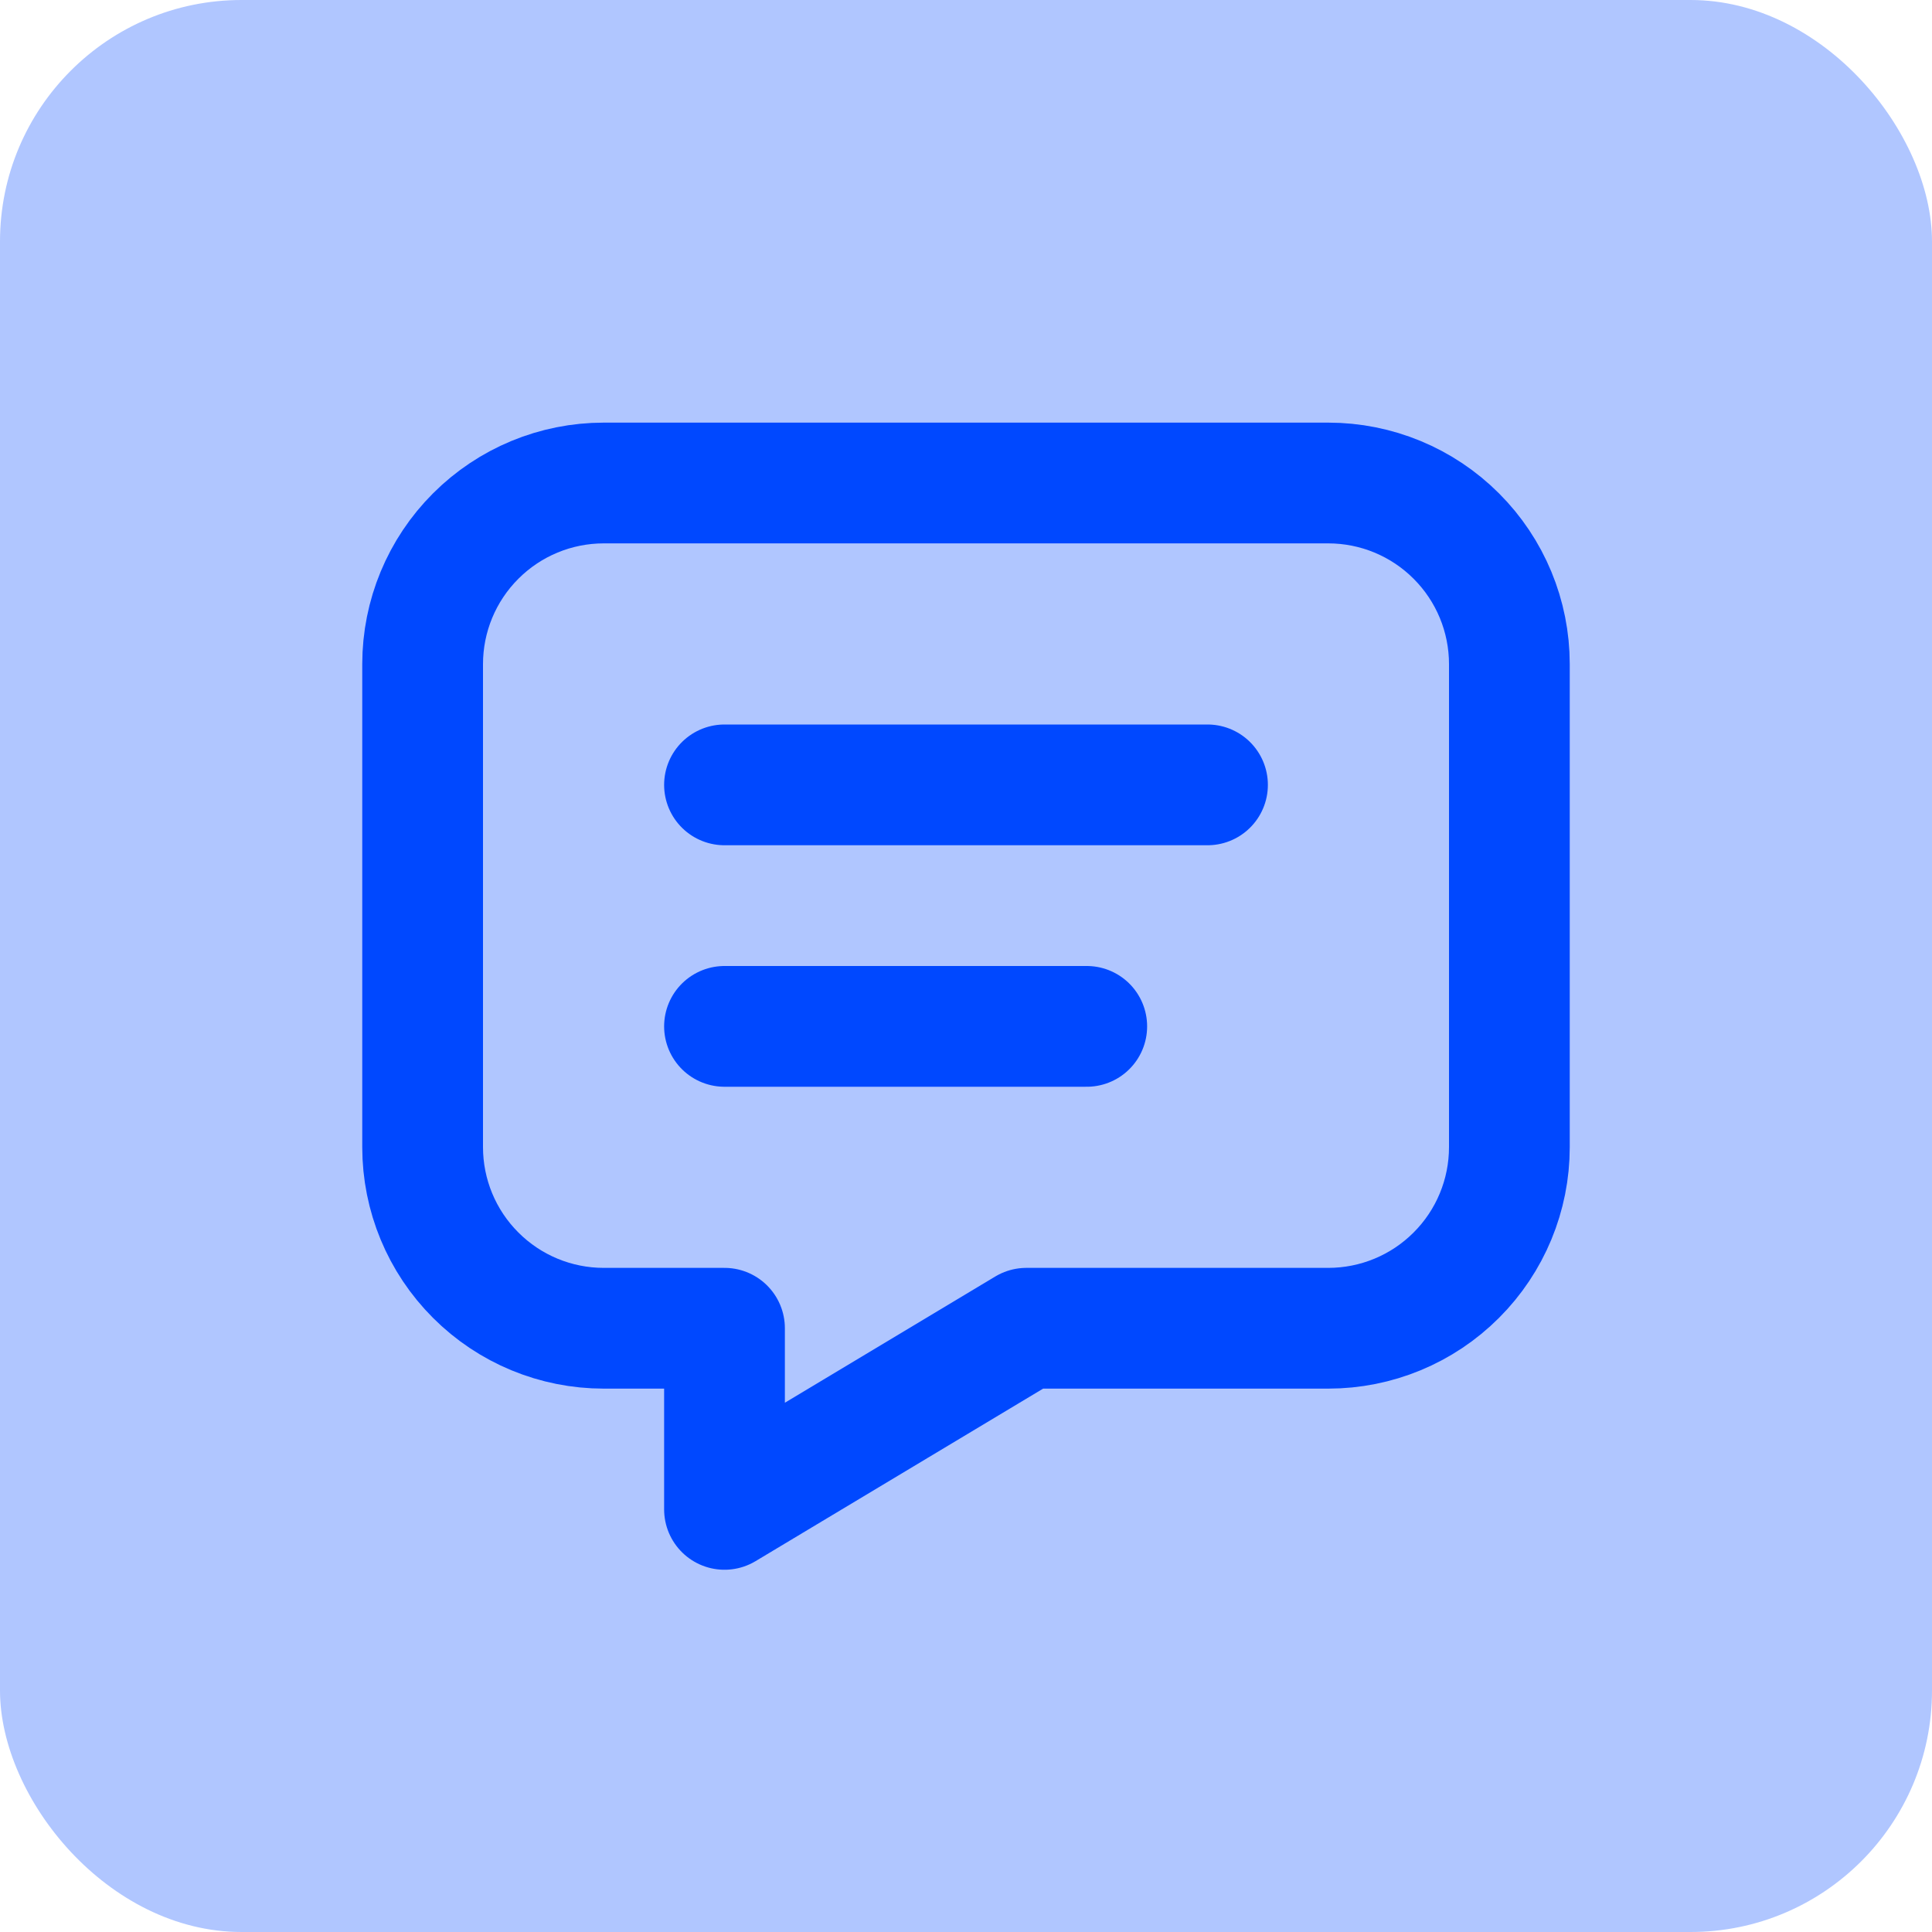
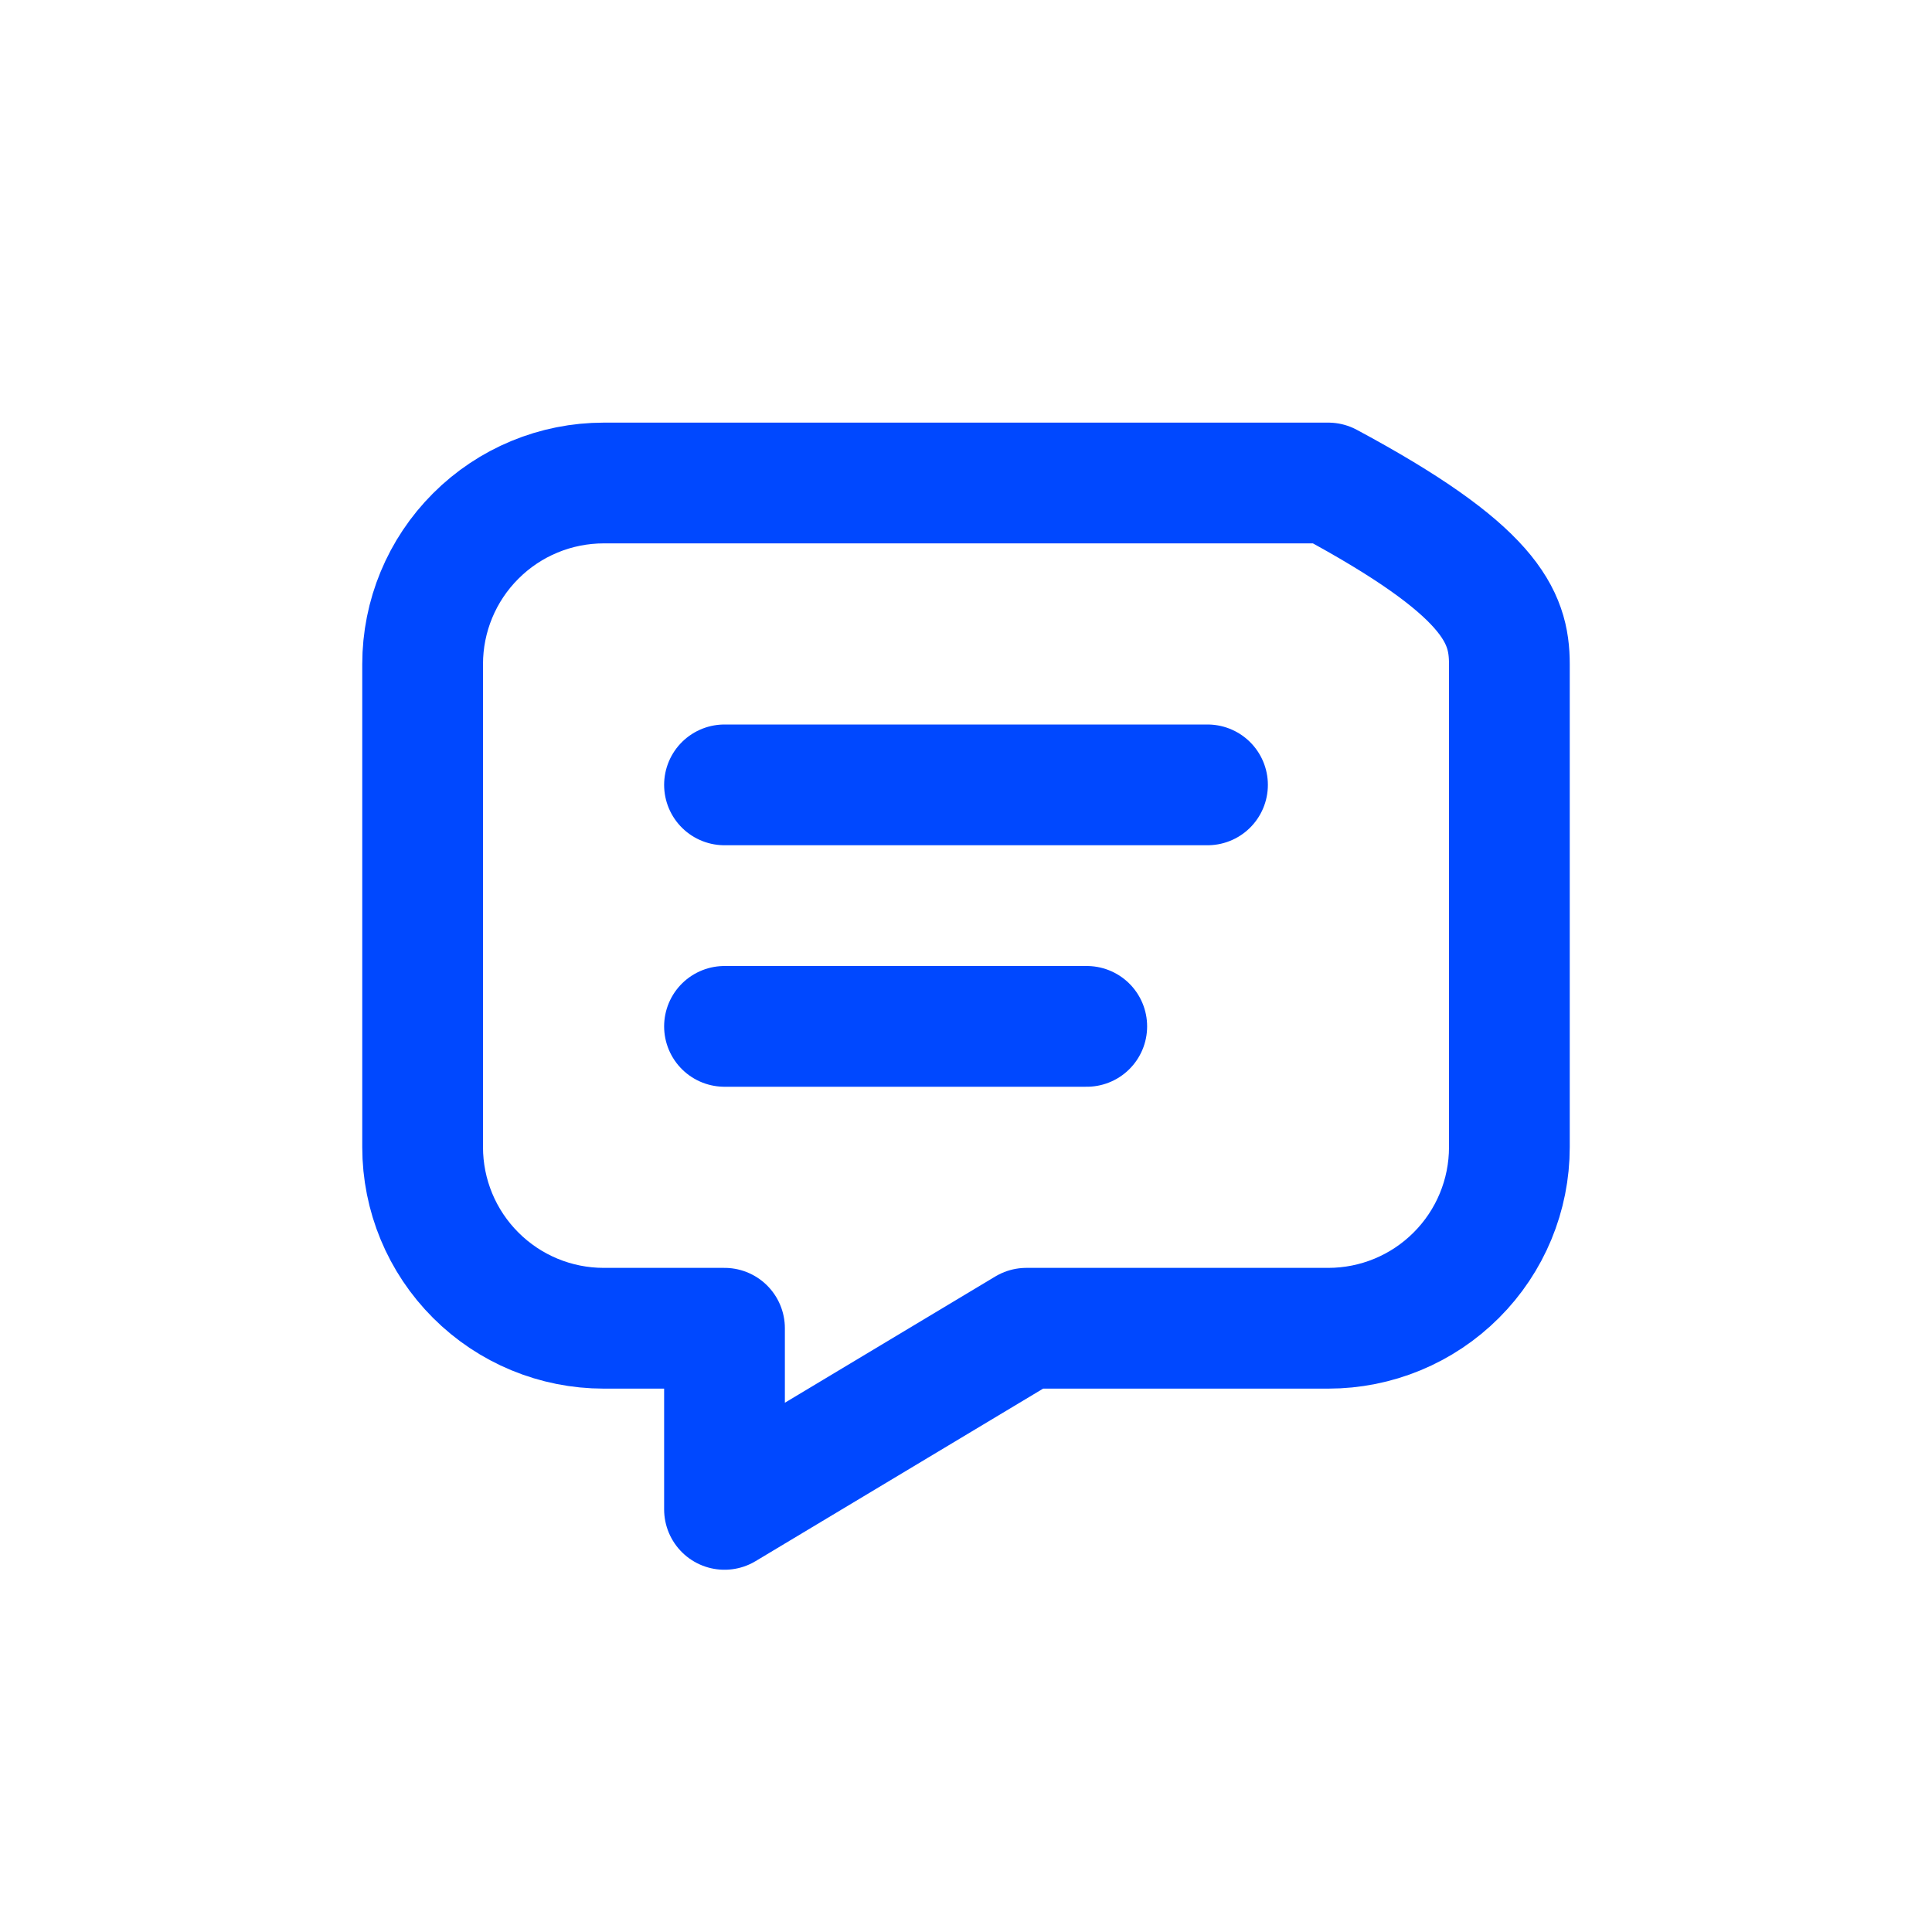
<svg xmlns="http://www.w3.org/2000/svg" width="32" height="32" viewBox="0 0 32 32" fill="none">
-   <rect width="32" height="32" rx="4" fill="#B0C6FF" />
-   <path d="M12 13H20M12 17H18M22 8C22.796 8 23.559 8.316 24.121 8.879C24.684 9.441 25 10.204 25 11V19C25 19.796 24.684 20.559 24.121 21.121C23.559 21.684 22.796 22 22 22H17L12 25V22H10C9.204 22 8.441 21.684 7.879 21.121C7.316 20.559 7 19.796 7 19V11C7 10.204 7.316 9.441 7.879 8.879C8.441 8.316 9.204 8 10 8H22Z" stroke="#0048FF" stroke-width="2" stroke-linecap="round" stroke-linejoin="round" />
+   <path d="M12 13H20M12 17H18M22 8C24.684 9.441 25 10.204 25 11V19C25 19.796 24.684 20.559 24.121 21.121C23.559 21.684 22.796 22 22 22H17L12 25V22H10C9.204 22 8.441 21.684 7.879 21.121C7.316 20.559 7 19.796 7 19V11C7 10.204 7.316 9.441 7.879 8.879C8.441 8.316 9.204 8 10 8H22Z" stroke="#0048FF" stroke-width="2" stroke-linecap="round" stroke-linejoin="round" />
</svg>